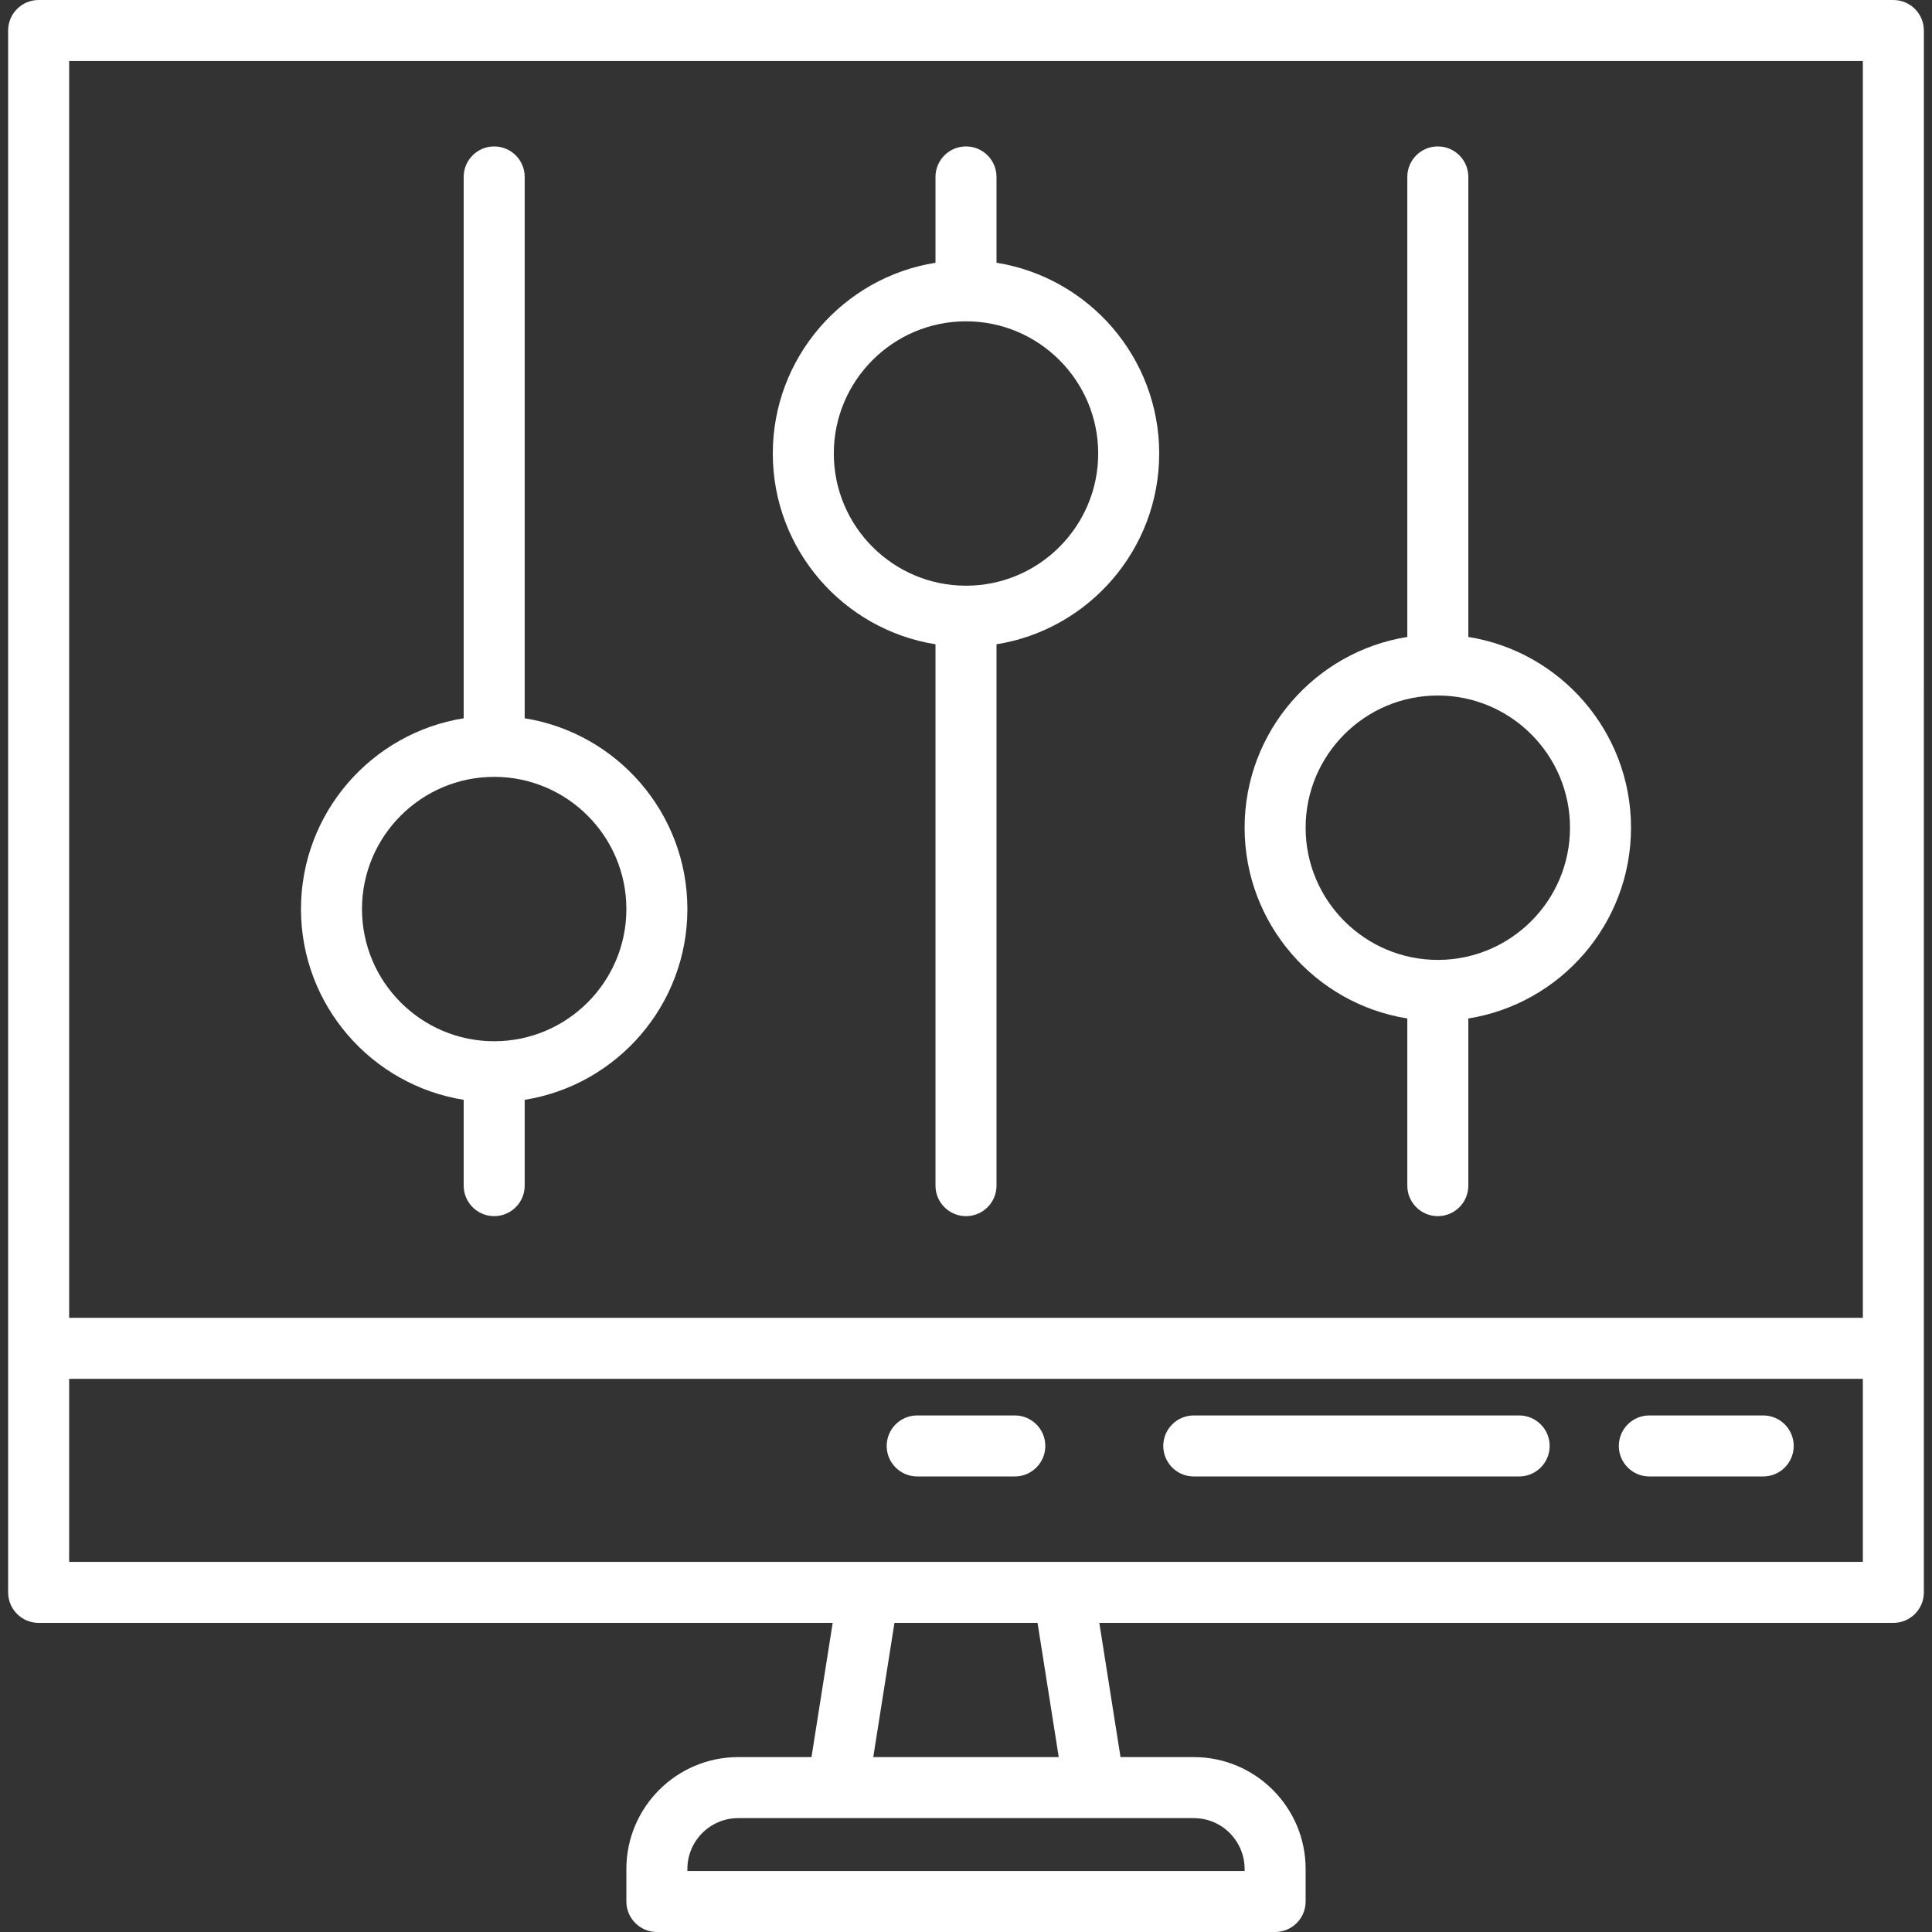
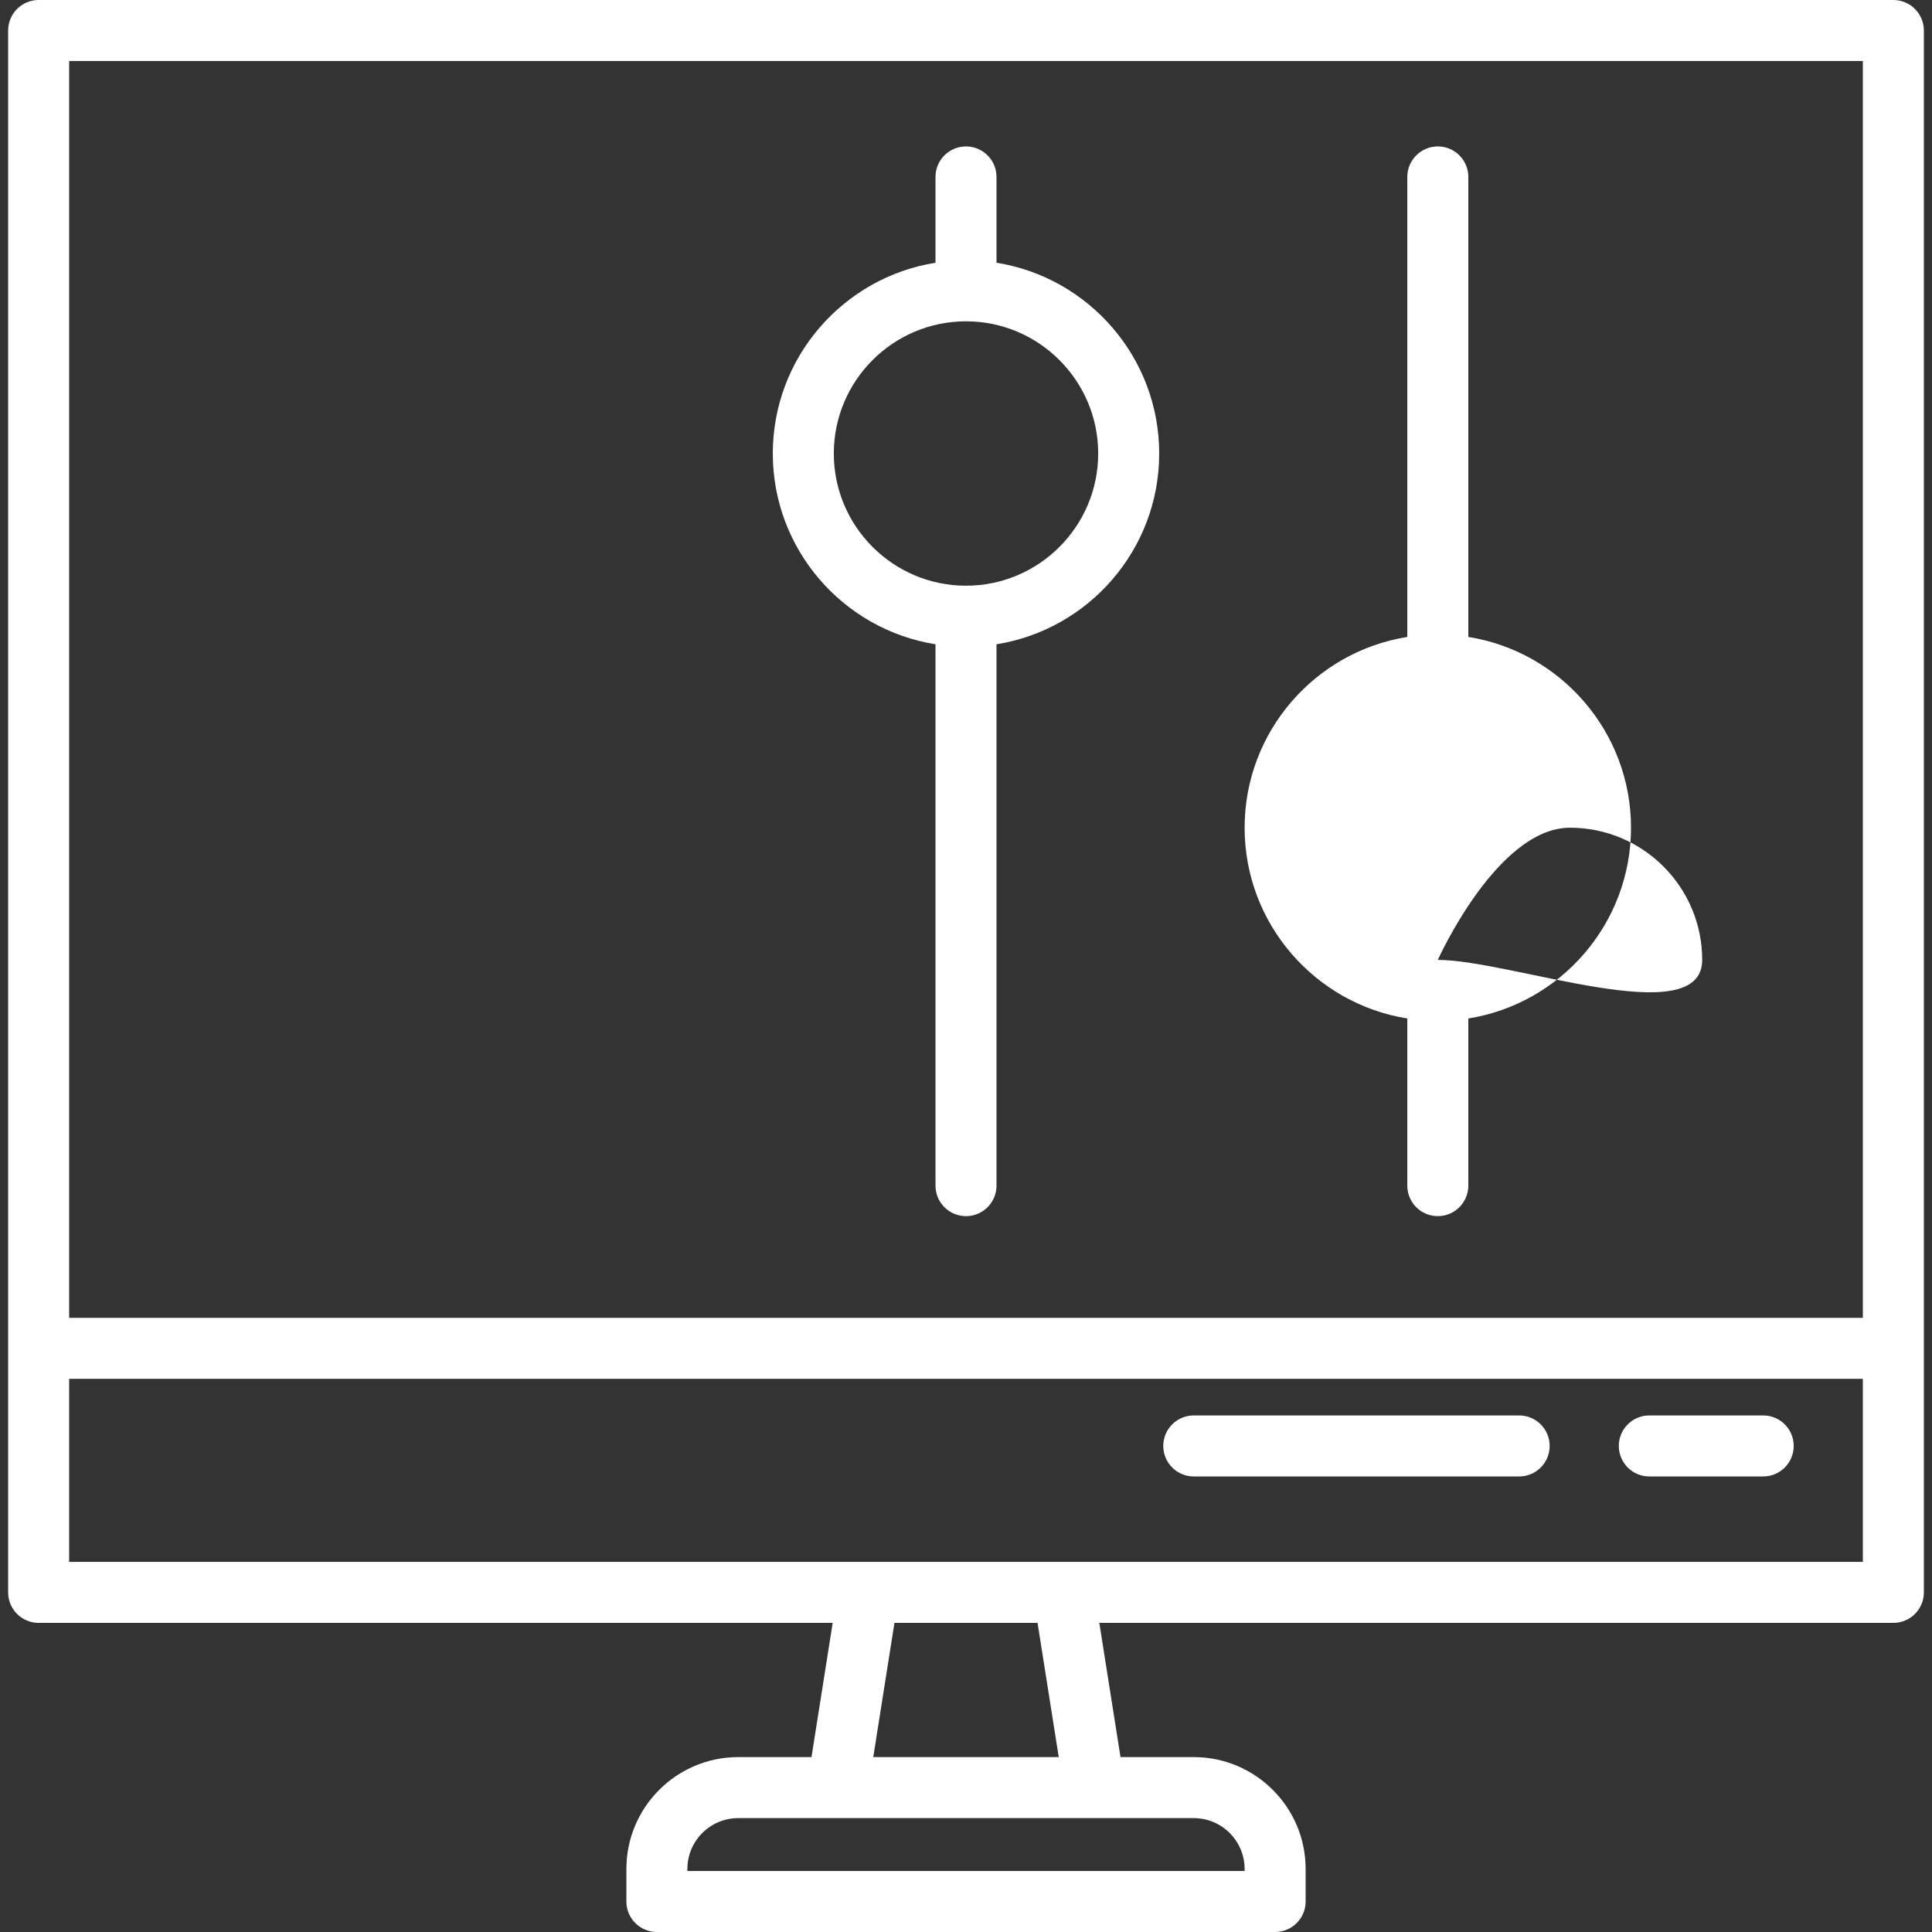
<svg xmlns="http://www.w3.org/2000/svg" version="1.1" id="Layer_1" x="0px" y="0px" viewBox="0 0 512 512" width="45.854px" height="45.854px" style="enable-background:new 0 0 512 512;" fill="#ffffff" xml:space="preserve">
  <rect x="0" y="0" width="512" height="512" fill="#333333" stroke="none" />
  <g>
    <g>
      <path d="M501.76,0H10.24C5.775,0,2.156,3.619,2.156,8.084v349.238v64.674c0,4.466,3.62,8.084,8.084,8.084h210.43l-5.617,35.57    h-19.415c-16.345,0-29.642,13.298-29.642,29.642v8.623c0,4.466,3.62,8.084,8.084,8.084h43.116h77.608h43.116    c4.465,0,8.084-3.618,8.084-8.084v-8.623c0-16.344-13.297-29.642-29.642-29.642h-19.415l-5.617-35.57h210.43    c4.465,0,8.084-3.619,8.084-8.084v-64.674V8.084C509.844,3.619,506.225,0,501.76,0z M316.362,481.819    c7.43,0,13.474,6.044,13.474,13.474v0.539h-35.032h-77.608h-35.032v-0.539c0-7.43,6.044-13.474,13.474-13.474h26.32    c0.004,0,0.009,0.001,0.013,0.001c0.008,0,0.015-0.001,0.024-0.001h68.011c0.008,0,0.015,0.001,0.024,0.001    c0.004,0,0.009-0.001,0.013-0.001H316.362z M231.422,465.651l5.617-35.57h37.923l5.617,35.57H231.422z M493.676,413.912H281.869    h-51.739H18.324v-48.505h475.352V413.912z M493.676,349.238H18.324V16.168h475.352V349.238z" />
    </g>
  </g>
  <g>
    <g>
-       <path d="M268.935,375.107h-25.87c-4.465,0-8.084,3.618-8.084,8.084c0,4.466,3.62,8.084,8.084,8.084h25.87    c4.465,0,8.084-3.618,8.084-8.084C277.019,378.726,273.399,375.107,268.935,375.107z" />
-     </g>
+       </g>
  </g>
  <g>
    <g>
      <path d="M402.594,375.107h-86.232c-4.465,0-8.084,3.618-8.084,8.084c0,4.466,3.62,8.084,8.084,8.084h86.232    c4.465,0,8.084-3.618,8.084-8.084C410.678,378.726,407.058,375.107,402.594,375.107z" />
    </g>
  </g>
  <g>
    <g>
      <path d="M467.267,375.107h-30.181c-4.465,0-8.084,3.618-8.084,8.084c0,4.466,3.62,8.084,8.084,8.084h30.181    c4.465,0,8.084-3.618,8.084-8.084C475.352,378.726,471.732,375.107,467.267,375.107z" />
    </g>
  </g>
  <g>
    <g>
-       <path d="M139.048,190.354V46.888c0-4.466-3.62-8.084-8.084-8.084c-4.465,0-8.084,3.619-8.084,8.084v143.466    c-24.404,3.888-43.116,25.075-43.116,50.555s18.712,46.667,43.116,50.555v22.741c0,4.466,3.62,8.084,8.084,8.084    c4.465,0,8.084-3.618,8.084-8.084v-22.741c24.404-3.888,43.116-25.075,43.116-50.555S163.452,194.242,139.048,190.354z     M130.964,275.941c-19.316,0-35.032-15.715-35.032-35.032s15.716-35.032,35.032-35.032s35.032,15.715,35.032,35.032    S150.28,275.941,130.964,275.941z" />
-     </g>
+       </g>
  </g>
  <g>
    <g>
      <path d="M264.084,69.63V46.888c0-4.466-3.62-8.084-8.084-8.084c-4.465,0-8.084,3.619-8.084,8.084V69.63    c-24.404,3.888-43.116,25.075-43.116,50.555c0,25.48,18.712,46.667,43.116,50.555v143.466c0,4.466,3.62,8.084,8.084,8.084    c4.465,0,8.084-3.618,8.084-8.084V170.741c24.404-3.888,43.116-25.075,43.116-50.555S288.488,73.518,264.084,69.63z M256,155.217    c-19.316,0-35.032-15.715-35.032-35.032c0-19.317,15.716-35.032,35.032-35.032s35.032,15.715,35.032,35.032    C291.032,139.502,275.316,155.217,256,155.217z" />
    </g>
  </g>
  <g>
    <g>
-       <path d="M389.12,168.796V46.888c0-4.466-3.62-8.084-8.084-8.084c-4.465,0-8.084,3.619-8.084,8.084v121.908    c-24.404,3.888-43.116,25.075-43.116,50.555c0,25.48,18.712,46.667,43.116,50.555v44.299c0,4.466,3.62,8.084,8.084,8.084    c4.465,0,8.084-3.618,8.084-8.084v-44.299c24.404-3.888,43.116-25.075,43.116-50.555    C432.236,193.871,413.524,172.684,389.12,168.796z M381.036,254.383c-19.316,0-35.032-15.715-35.032-35.032    s15.716-35.032,35.032-35.032c19.316,0,35.032,15.715,35.032,35.032S400.352,254.383,381.036,254.383z" />
+       <path d="M389.12,168.796V46.888c0-4.466-3.62-8.084-8.084-8.084c-4.465,0-8.084,3.619-8.084,8.084v121.908    c-24.404,3.888-43.116,25.075-43.116,50.555c0,25.48,18.712,46.667,43.116,50.555v44.299c0,4.466,3.62,8.084,8.084,8.084    c4.465,0,8.084-3.618,8.084-8.084v-44.299c24.404-3.888,43.116-25.075,43.116-50.555    C432.236,193.871,413.524,172.684,389.12,168.796z M381.036,254.383s15.716-35.032,35.032-35.032c19.316,0,35.032,15.715,35.032,35.032S400.352,254.383,381.036,254.383z" />
    </g>
  </g>
  <g>
</g>
  <g>
</g>
  <g>
</g>
  <g>
</g>
  <g>
</g>
  <g>
</g>
  <g>
</g>
  <g>
</g>
  <g>
</g>
  <g>
</g>
  <g>
</g>
  <g>
</g>
  <g>
</g>
  <g>
</g>
  <g>
</g>
</svg>